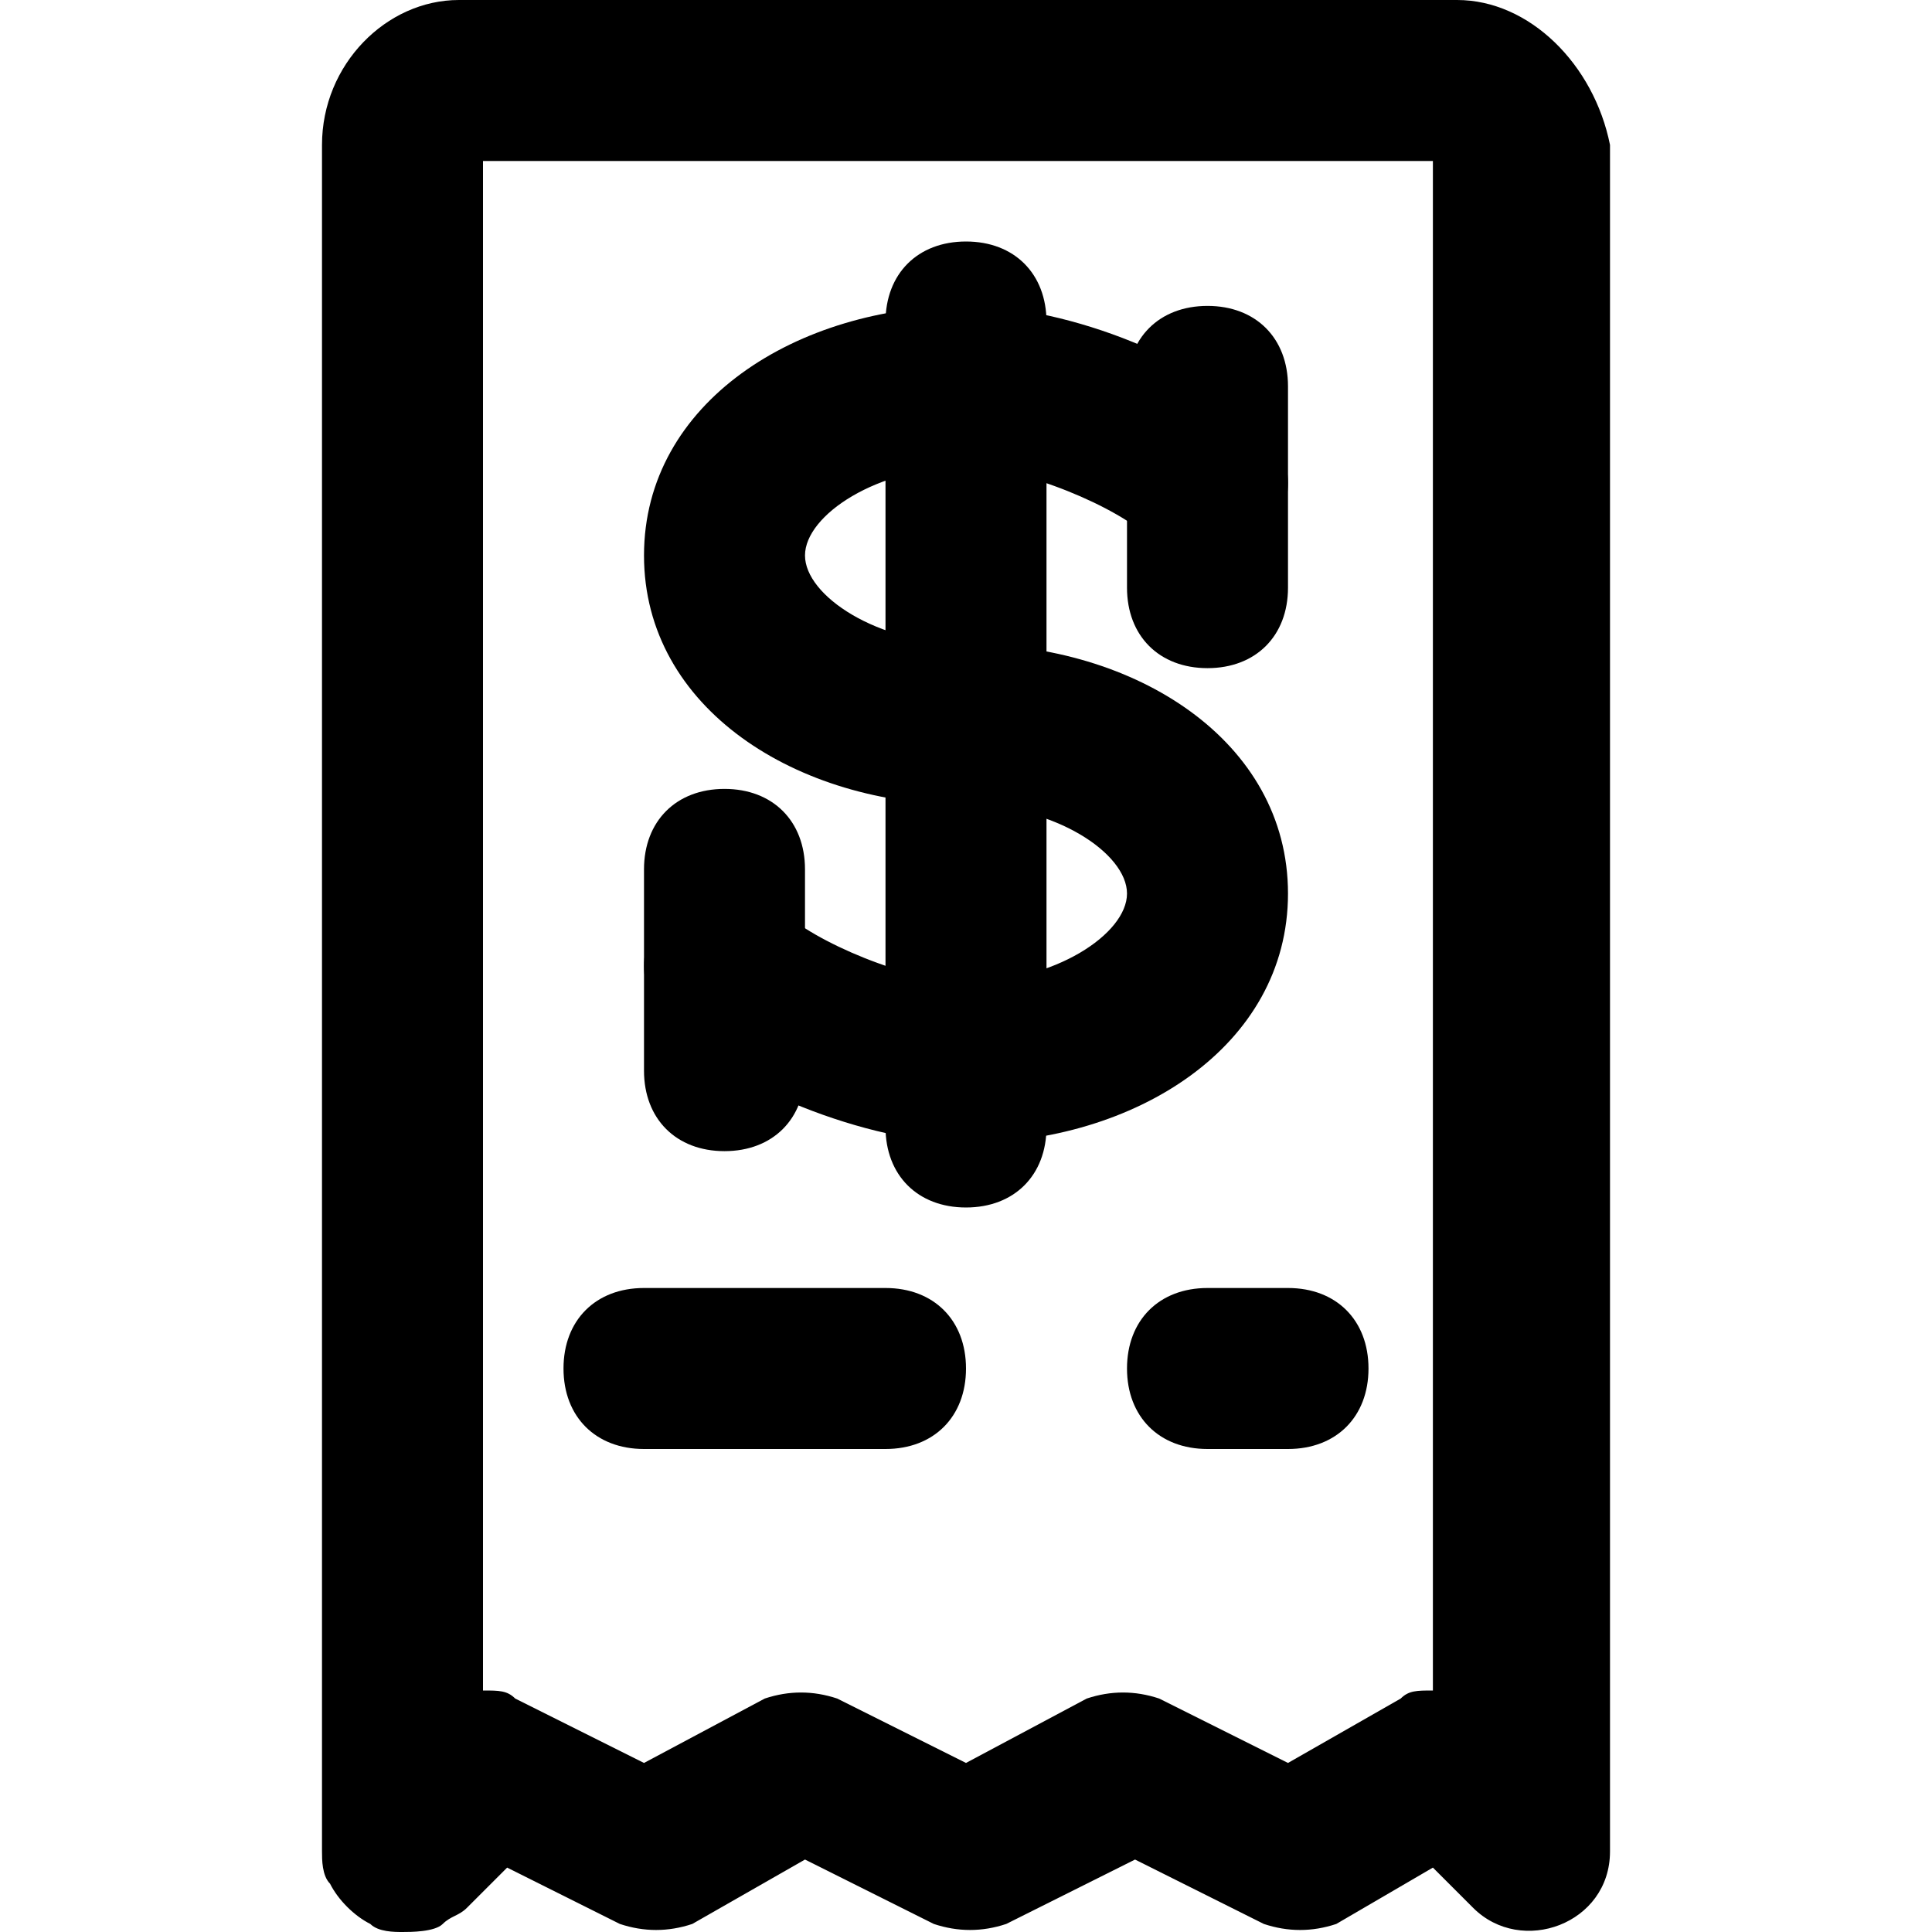
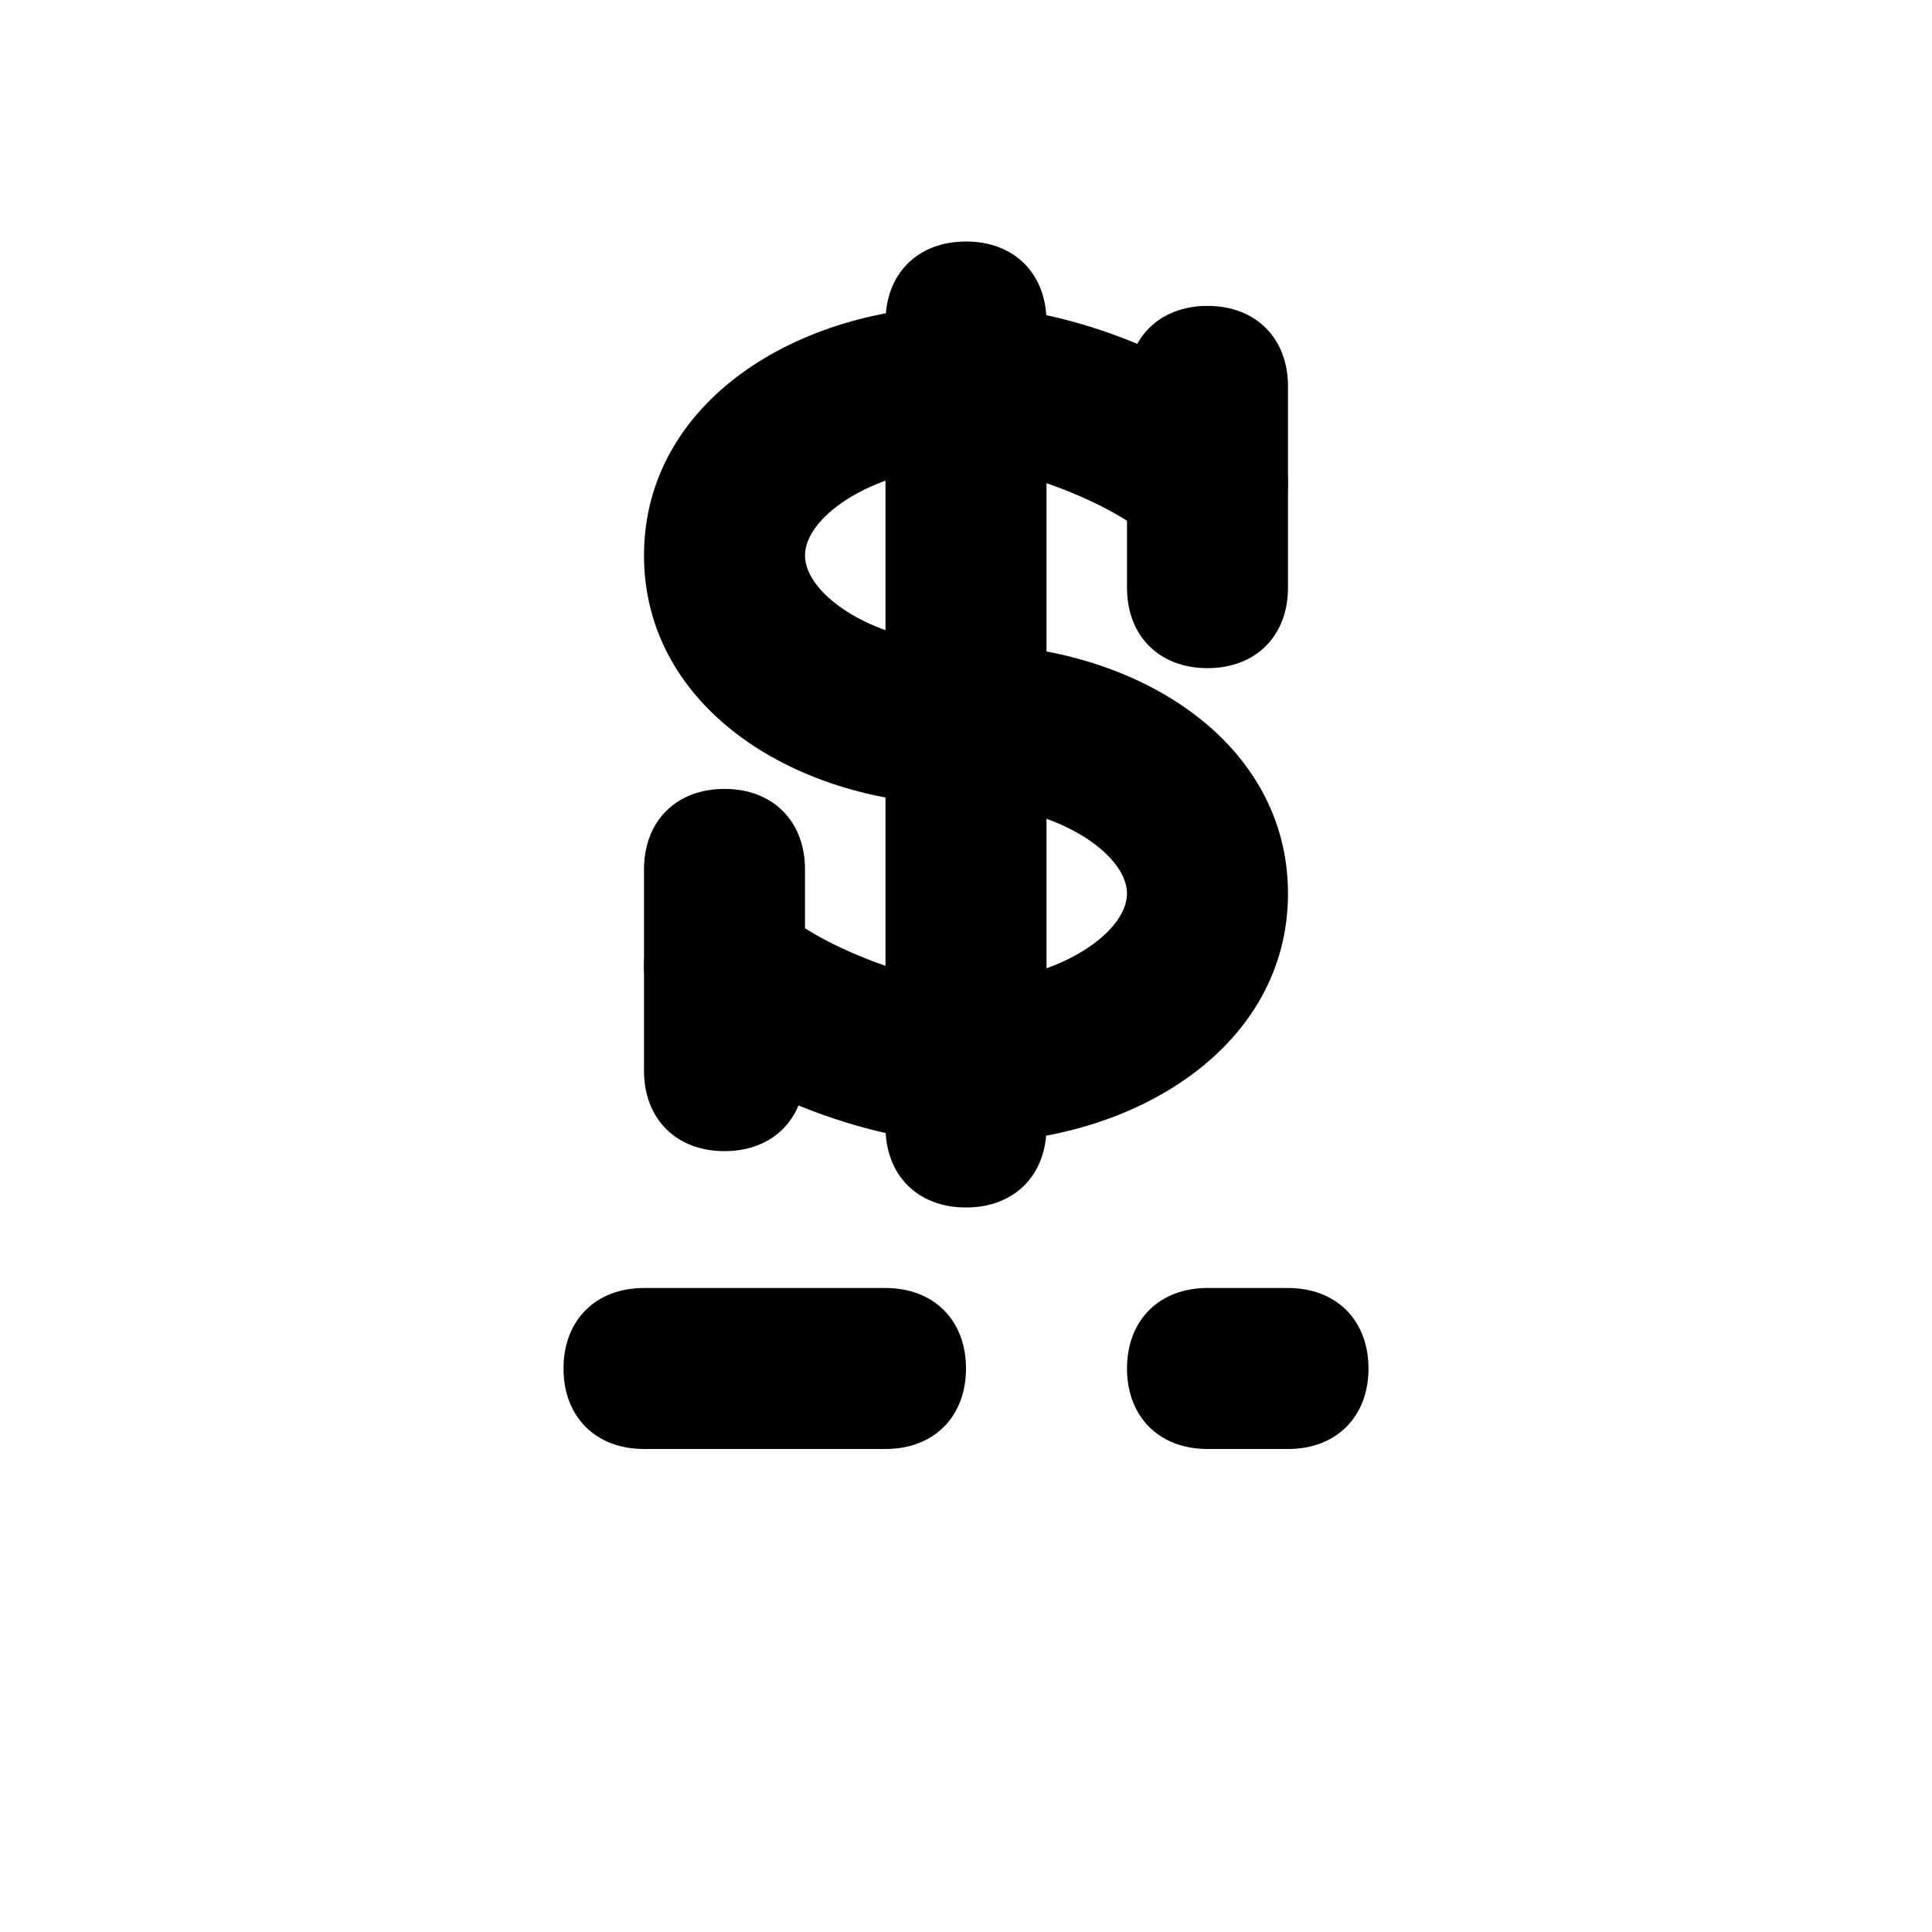
<svg xmlns="http://www.w3.org/2000/svg" fill="#000000" height="800px" width="800px" version="1.1" id="Layer_1" viewBox="0 0 512 512" xml:space="preserve">
  <g>
    <g>
      <path d="M256,64c-12.8,0-21.333,8.533-21.333,21.333v213.333c0,12.8,8.533,21.333,21.333,21.333    c12.8,0,21.333-8.533,21.333-21.333V85.333C277.333,72.533,268.8,64,256,64z" />
    </g>
  </g>
  <g>
    <g>
      <path d="M256,170.667c-23.467,0-42.667-12.8-42.667-23.467s19.2-23.467,42.667-23.467c14.933,0,40.533,10.667,49.067,19.2    s21.333,8.533,29.867,0s8.533-21.333,0-29.867c-14.933-17.067-51.2-32-78.933-32c-44.8,0-85.333,25.6-85.333,66.133    S211.2,213.333,256,213.333c23.467,0,42.667,12.8,42.667,23.467c0,10.667-19.2,23.467-42.667,23.467    c-14.933,0-40.533-10.667-49.067-19.2c-8.533-8.533-21.333-8.533-29.867,0c-8.533,8.533-8.533,21.333,0,29.867    c14.933,17.067,53.333,32,78.933,32c44.8,0,85.333-25.6,85.333-66.133S300.8,170.667,256,170.667z" />
    </g>
  </g>
  <g>
    <g>
      <path d="M320,81.067c-12.8,0-21.333,8.533-21.333,21.333v53.333c0,12.8,8.533,21.333,21.333,21.333s21.333-8.533,21.333-21.333    V102.4C341.333,89.6,332.8,81.067,320,81.067z" />
    </g>
  </g>
  <g>
    <g>
      <path d="M192,209.067c-12.8,0-21.333,8.533-21.333,21.333v53.333c0,12.8,8.533,21.333,21.333,21.333s21.333-8.533,21.333-21.333    V230.4C213.333,217.6,204.8,209.067,192,209.067z" />
    </g>
  </g>
  <g>
    <g>
-       <path d="M386.133,0H121.6c-19.2,0-36.267,17.067-36.267,38.4v452.267c0,2.133,0,6.4,2.133,8.533    c2.133,4.267,6.4,8.533,10.667,10.667c2.133,2.133,6.4,2.133,8.533,2.133c2.133,0,8.533,0,10.667-2.133    c2.133-2.133,4.267-2.133,6.4-4.267l10.667-10.667l29.867,14.933c6.4,2.133,12.8,2.133,19.2,0l29.867-17.067l34.133,17.067    c6.4,2.133,12.8,2.133,19.2,0L300.8,492.8l34.133,17.067c6.4,2.133,12.8,2.133,19.2,0l25.6-14.933L390.4,505.6    c12.8,12.8,36.267,4.267,36.267-14.933V38.4C422.4,17.067,405.333,0,386.133,0z M379.733,448c-4.267,0-6.4,0-8.533,2.133    L341.333,467.2L307.2,450.133c-6.4-2.133-12.8-2.133-19.2,0L256,467.2l-34.133-17.067c-6.4-2.133-12.8-2.133-19.2,0l-32,17.067    l-34.133-17.067C134.4,448,132.267,448,128,448V42.667h251.733V448z" />
-     </g>
+       </g>
  </g>
  <g>
    <g>
      <path d="M234.667,341.333h-64c-12.8,0-21.333,8.533-21.333,21.333S157.867,384,170.667,384h64c12.8,0,21.333-8.533,21.333-21.333    S247.467,341.333,234.667,341.333z" />
    </g>
  </g>
  <g>
    <g>
      <path d="M341.333,341.333H320c-12.8,0-21.333,8.533-21.333,21.333S307.2,384,320,384h21.333c12.8,0,21.333-8.533,21.333-21.333    S354.133,341.333,341.333,341.333z" />
    </g>
  </g>
</svg>